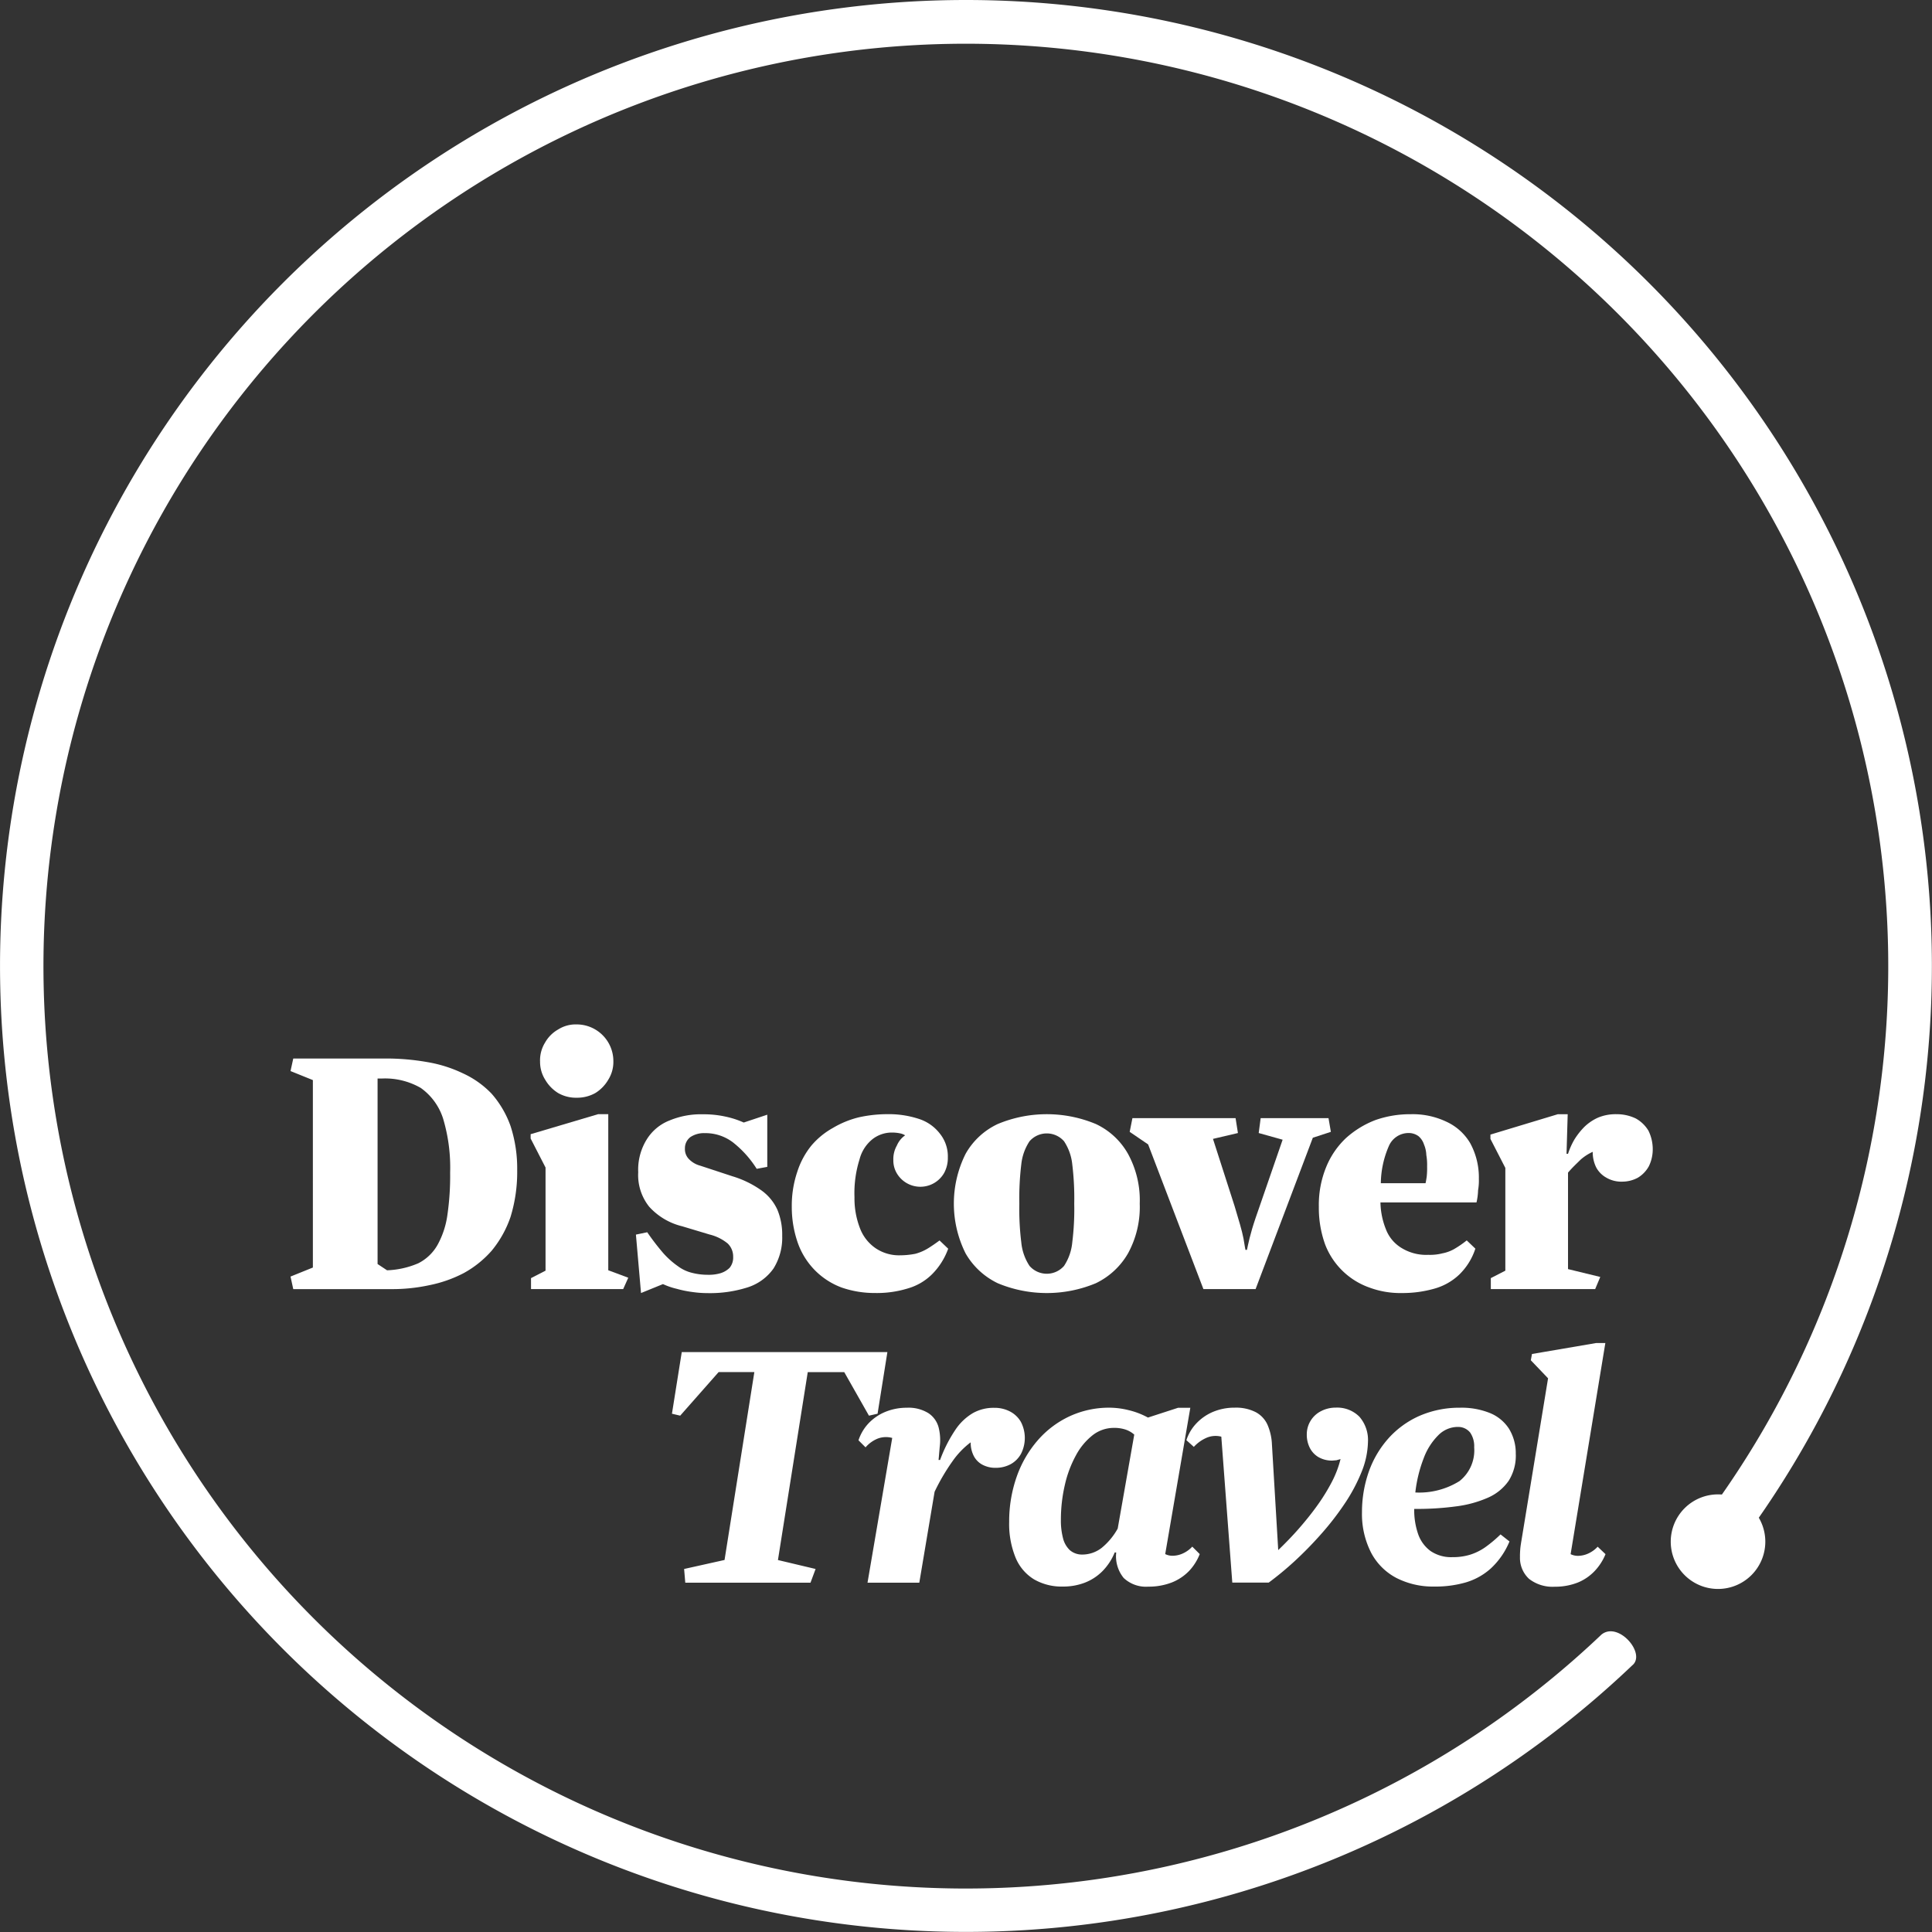
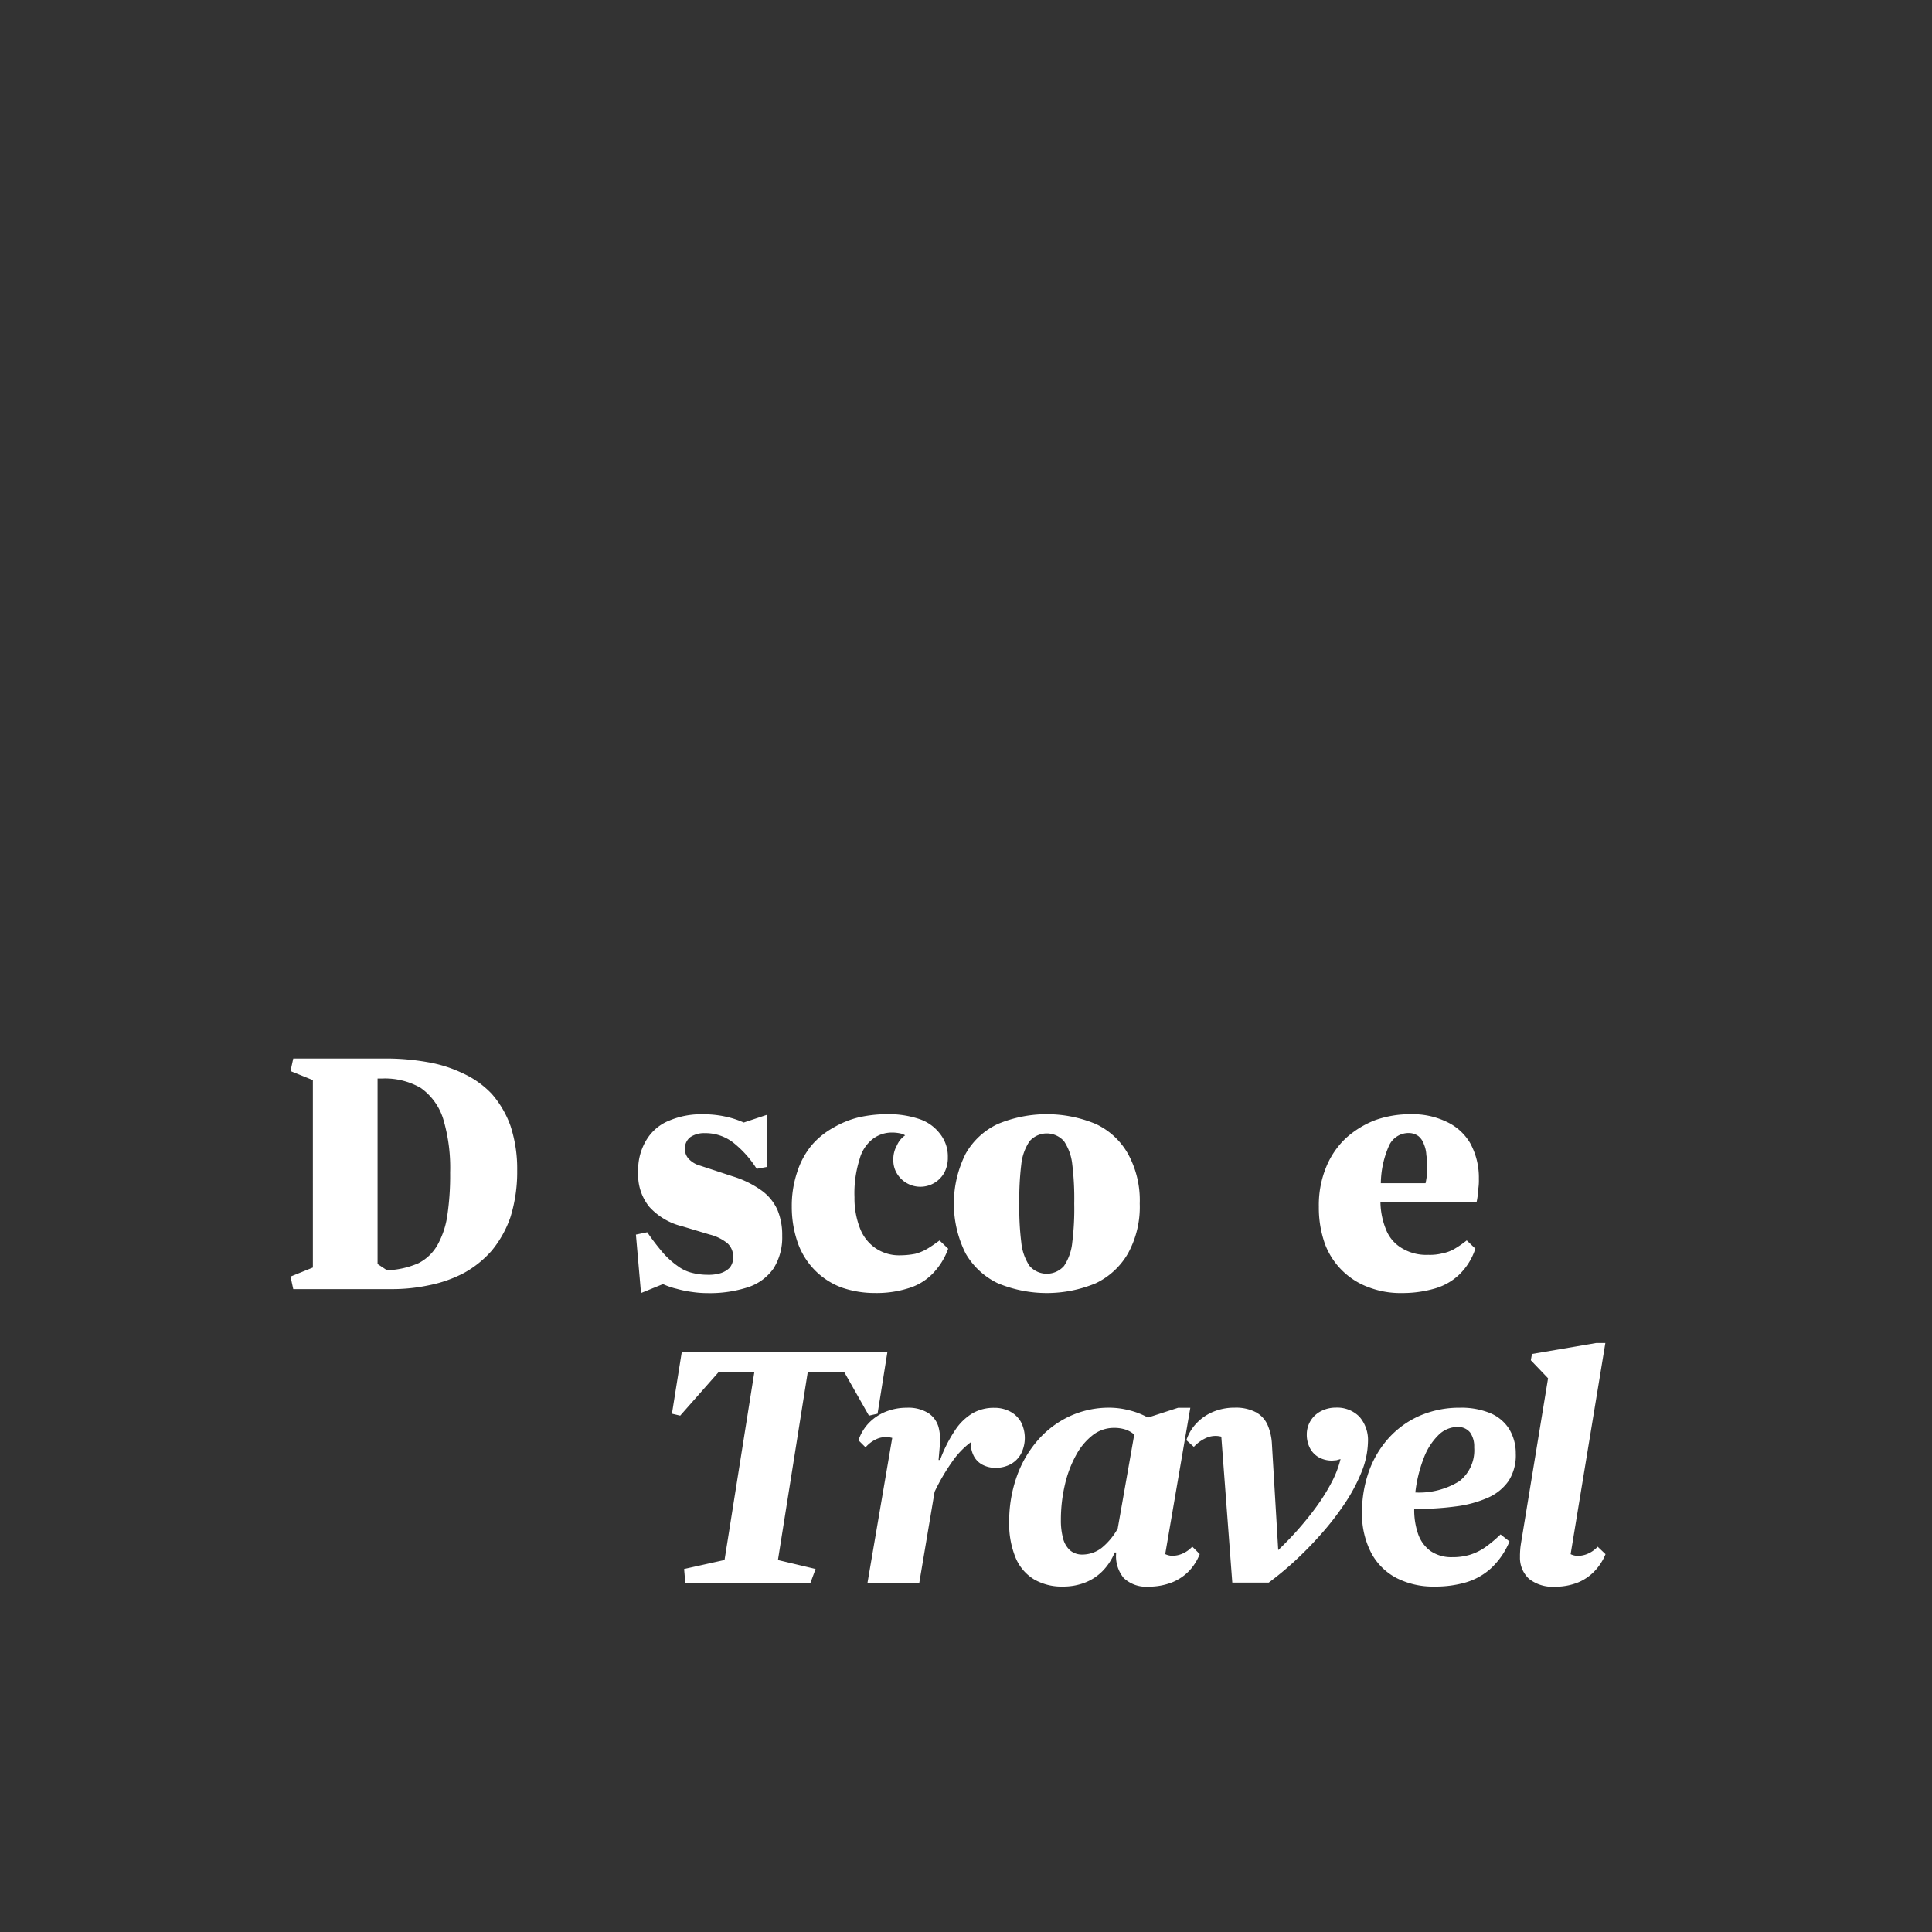
<svg xmlns="http://www.w3.org/2000/svg" width="129.606" height="129.606" viewBox="0 0 129.606 129.606">
  <rect x="0" y="0" width="129.606" height="129.606" fill="#333333" stroke="none" />
  <g id="Group_4" data-name="Group 4" transform="translate(-739 478)">
-     <path id="Path_1" data-name="Path 1" d="M64.8,0a64.8,64.8,0,0,1,50.251,105.712l-2.075-2.076a61.878,61.878,0,1,0-5.546,6.02c1.133-.925,3.032,1.29,2.065,2.065A64.8,64.8,0,1,1,64.8,0" transform="translate(739 -478)" fill="#fff" fill-rule="evenodd" />
-     <path id="Path_2" data-name="Path 2" d="M138.848,121.355a3.172,3.172,0,1,1-3.172,3.172,3.172,3.172,0,0,1,3.172-3.172" transform="translate(715.404 -499.106)" fill="#fff" fill-rule="evenodd" />
    <path id="Path_28" data-name="Path 28" d="M29.432,99.745V87.3h.316a4.8,4.8,0,0,1,2.578.631,4.007,4.007,0,0,1,1.5,2.053,11.428,11.428,0,0,1,.474,3.63,18.2,18.2,0,0,1-.184,2.842,5.782,5.782,0,0,1-.658,2,3.074,3.074,0,0,1-1.29,1.237,5.8,5.8,0,0,1-2.1.473ZM23.776,85.959l-.184.842,1.5.606V99.981l-1.5.606.184.842h6.551a11.744,11.744,0,0,0,2.578-.264,8.639,8.639,0,0,0,2.315-.815,6.908,6.908,0,0,0,1.868-1.5,7.224,7.224,0,0,0,1.263-2.263,10.22,10.22,0,0,0,.447-3.131,9.184,9.184,0,0,0-.447-2.972,6.667,6.667,0,0,0-1.263-2.158,6.248,6.248,0,0,0-1.921-1.368,8.957,8.957,0,0,0-2.42-.762,15.961,15.961,0,0,0-2.789-.237Z" transform="translate(734.897 -492.95)" fill="#fff" />
-     <path id="Path_29" data-name="Path 29" d="M48.3,99.682V89.212h-.684l-4.524,1.342v.29l1,1.946v6.919l-.974.5v.737H49.3l.342-.763ZM43.725,85.66a2.247,2.247,0,0,0,.342,1.237,2.569,2.569,0,0,0,.868.895,2.407,2.407,0,0,0,1.237.316,2.5,2.5,0,0,0,1.262-.316A2.562,2.562,0,0,0,48.3,86.9a2.247,2.247,0,0,0,.342-1.237,2.462,2.462,0,0,0-2.472-2.473,2.191,2.191,0,0,0-1.237.342,2.3,2.3,0,0,0-.868.868,2.274,2.274,0,0,0-.342,1.263" transform="translate(731.505 -492.468)" fill="#fff" />
    <path id="Path_30" data-name="Path 30" d="M51.641,98.558l.342,3.92,1.473-.6a4.79,4.79,0,0,0,.921.316,7.182,7.182,0,0,0,1.026.211,7.083,7.083,0,0,0,1.026.078,8.335,8.335,0,0,0,2.736-.395,3.378,3.378,0,0,0,1.71-1.262,3.9,3.9,0,0,0,.579-2.183,4.363,4.363,0,0,0-.316-1.736,3.239,3.239,0,0,0-1.079-1.316,6.692,6.692,0,0,0-1.947-.947l-2.157-.71a1.629,1.629,0,0,1-.763-.447.953.953,0,0,1-.263-.71.935.935,0,0,1,.368-.763,1.65,1.65,0,0,1,.973-.263,3.045,3.045,0,0,1,1.894.631,6.994,6.994,0,0,1,1.579,1.763l.71-.131v-3.5l-1.579.526a5.98,5.98,0,0,0-1.21-.395,6.819,6.819,0,0,0-1.526-.158A5.461,5.461,0,0,0,53.9,90.9a3.138,3.138,0,0,0-1.526,1.262,3.838,3.838,0,0,0-.579,2.21,3.4,3.4,0,0,0,.737,2.316A4.37,4.37,0,0,0,54.745,98l1.841.553a3.045,3.045,0,0,1,1.21.6,1.209,1.209,0,0,1,.368.895,1.079,1.079,0,0,1-.237.737,1.489,1.489,0,0,1-.631.368,2.816,2.816,0,0,1-.868.1,4.229,4.229,0,0,1-1.026-.131,2.624,2.624,0,0,1-.947-.447,5.689,5.689,0,0,1-.974-.868A16.241,16.241,0,0,1,52.4,98.4Z" transform="translate(730.019 -493.736)" fill="#fff" />
    <path id="Path_31" data-name="Path 31" d="M71.9,91.9a1.591,1.591,0,0,0-.553.683,1.843,1.843,0,0,0-.236.974,1.685,1.685,0,0,0,.236.895,1.835,1.835,0,0,0,3.184-.053,2.113,2.113,0,0,0,.236-1.026,2.428,2.428,0,0,0-.526-1.578,2.893,2.893,0,0,0-1.42-1,6.491,6.491,0,0,0-2.131-.316,8.854,8.854,0,0,0-1.894.211,6.348,6.348,0,0,0-1.736.71,5.215,5.215,0,0,0-1.446,1.184,5.4,5.4,0,0,0-.948,1.763,7.073,7.073,0,0,0-.368,2.342,7.287,7.287,0,0,0,.421,2.473,5,5,0,0,0,1.157,1.815,4.944,4.944,0,0,0,1.763,1.13,6.749,6.749,0,0,0,2.236.369,7.049,7.049,0,0,0,2.236-.316,3.779,3.779,0,0,0,1.6-.946,4.646,4.646,0,0,0,1.079-1.71l-.579-.553c-.289.211-.552.395-.815.553a3.2,3.2,0,0,1-.815.342,5.35,5.35,0,0,1-1,.1,2.8,2.8,0,0,1-1.657-.473,2.838,2.838,0,0,1-1.052-1.342,5.531,5.531,0,0,1-.368-2.078,7.551,7.551,0,0,1,.342-2.552,2.545,2.545,0,0,1,.895-1.368,2.114,2.114,0,0,1,1.315-.421,2.569,2.569,0,0,1,.5.053,1.009,1.009,0,0,1,.342.131" transform="translate(727.818 -493.736)" fill="#fff" />
    <path id="Path_32" data-name="Path 32" d="M81.853,96.479a18.836,18.836,0,0,1,.131-2.631,3.445,3.445,0,0,1,.553-1.552,1.537,1.537,0,0,1,2.315,0,3.436,3.436,0,0,1,.552,1.552,18.7,18.7,0,0,1,.132,2.631,18.069,18.069,0,0,1-.132,2.6,3.438,3.438,0,0,1-.552,1.579,1.537,1.537,0,0,1-2.315,0,3.447,3.447,0,0,1-.553-1.579,18.206,18.206,0,0,1-.131-2.6m8.077,0a6.477,6.477,0,0,0-.789-3.341,4.82,4.82,0,0,0-2.158-2,8.55,8.55,0,0,0-6.576,0,4.816,4.816,0,0,0-2.158,2,7.471,7.471,0,0,0,0,6.683,4.965,4.965,0,0,0,2.158,2,8.55,8.55,0,0,0,6.576,0,4.97,4.97,0,0,0,2.158-2,6.477,6.477,0,0,0,.789-3.342" transform="translate(725.528 -493.736)" fill="#fff" />
-     <path id="Path_33" data-name="Path 33" d="M100.473,96.666c-.211.6-.395,1.131-.526,1.579s-.211.789-.263,1.026-.079.368-.079.368h-.1s-.053-.264-.132-.763c-.1-.526-.316-1.237-.6-2.183l-1.447-4.5L99,91.8l-.158-1H91.923l-.184.921,1.237.842,3.709,9.707h3.5l3.84-10.154,1.21-.395-.158-.921h-4.551l-.132,1,1.605.448Z" transform="translate(723.045 -493.792)" fill="#fff" />
    <path id="Path_34" data-name="Path 34" d="M113.1,91.743a1.117,1.117,0,0,1,.684.211,1.207,1.207,0,0,1,.368.553,2.014,2.014,0,0,1,.158.71,3.827,3.827,0,0,1,.053.762,5.265,5.265,0,0,1-.026.684c-.026.184-.053.342-.079.448h-3a6.428,6.428,0,0,1,.553-2.526,1.441,1.441,0,0,1,1.289-.842M111.231,96.4h6.445a4.045,4.045,0,0,0,.106-.815,3.839,3.839,0,0,0,.053-.763,4.81,4.81,0,0,0-.579-2.394,3.575,3.575,0,0,0-1.605-1.446,5.261,5.261,0,0,0-2.394-.5,7,7,0,0,0-2.368.394,6.333,6.333,0,0,0-1.973,1.21,5.542,5.542,0,0,0-1.316,1.921,6.685,6.685,0,0,0-.5,2.683,7.237,7.237,0,0,0,.421,2.526,4.94,4.94,0,0,0,2.972,2.894,5.962,5.962,0,0,0,2.184.368,7.777,7.777,0,0,0,2.157-.29,3.954,3.954,0,0,0,1.684-.947A4.263,4.263,0,0,0,117.6,99.5l-.579-.553a6.84,6.84,0,0,1-.842.579,2.577,2.577,0,0,1-.789.289,3.35,3.35,0,0,1-.948.1,3.152,3.152,0,0,1-1.815-.473,2.5,2.5,0,0,1-1.026-1.237,5.065,5.065,0,0,1-.368-1.815" transform="translate(720.373 -493.736)" fill="#fff" />
-     <path id="Path_35" data-name="Path 35" d="M126.238,100.872V94.4c.289-.342.579-.606.842-.868a3.246,3.246,0,0,1,.815-.526,2.294,2.294,0,0,0,.237,1.052,1.714,1.714,0,0,0,.684.684,1.988,1.988,0,0,0,1.079.263,2.2,2.2,0,0,0,1.026-.263,2.053,2.053,0,0,0,.736-.763,2.561,2.561,0,0,0,.264-1.131,2.8,2.8,0,0,0-.289-1.263,2.277,2.277,0,0,0-.843-.815,2.934,2.934,0,0,0-1.315-.289,3.052,3.052,0,0,0-1.237.236,3.17,3.17,0,0,0-.92.632,4.772,4.772,0,0,0-.658.842,4.951,4.951,0,0,0-.421.947h-.1l.078-2.657h-.658l-4.525,1.368v.289l1,1.947v6.892l-.974.5v.737h7l.342-.815Z" transform="translate(717.951 -493.736)" fill="#fff" />
    <path id="Path_36" data-name="Path 36" d="M111.587,122.116c-.053.325-.1.587-.114.794s-.021.368-.017.5a1.912,1.912,0,0,0,.61,1.474,2.562,2.562,0,0,0,1.732.526,4.11,4.11,0,0,0,1.549-.285,3.262,3.262,0,0,0,1.123-.772,3.639,3.639,0,0,0,.724-1.127l-.527-.5a1.92,1.92,0,0,1-.583.434,1.685,1.685,0,0,1-.648.175,1.1,1.1,0,0,1-.583-.109l2.33-14.165h-.606l-4.316.737-.078.421,1.157,1.21Zm-4.335-7.422a1.021,1.021,0,0,1,.864.378,1.618,1.618,0,0,1,.268.99,2.629,2.629,0,0,1-.987,2.263,5.105,5.105,0,0,1-2.961.763,9.145,9.145,0,0,1,.562-2.3,4.249,4.249,0,0,1,.974-1.535,1.842,1.842,0,0,1,1.28-.562m3.921,1.842a3.134,3.134,0,0,0-.456-1.724,2.755,2.755,0,0,0-1.281-1.052,5.089,5.089,0,0,0-2-.355,6.716,6.716,0,0,0-2.728.549,6.117,6.117,0,0,0-2.07,1.5,6.729,6.729,0,0,0-1.32,2.232,8.192,8.192,0,0,0-.461,2.742,5.684,5.684,0,0,0,.619,2.715,4.038,4.038,0,0,0,1.693,1.684,5.393,5.393,0,0,0,2.53.575,7.319,7.319,0,0,0,2.119-.277,4.334,4.334,0,0,0,1.693-.948,5.135,5.135,0,0,0,1.241-1.8l-.6-.473a8.821,8.821,0,0,1-1.031.864,3.721,3.721,0,0,1-1.018.5,3.971,3.971,0,0,1-1.189.162,2.456,2.456,0,0,1-1.456-.411,2.372,2.372,0,0,1-.833-1.133,4.939,4.939,0,0,1-.264-1.693,19.63,19.63,0,0,0,2.82-.171,7.674,7.674,0,0,0,2.149-.592,3.3,3.3,0,0,0,1.368-1.123,3.165,3.165,0,0,0,.478-1.772m-11.757.316a6.918,6.918,0,0,1-.57,1.505,12.948,12.948,0,0,1-.97,1.579c-.377.53-.794,1.048-1.241,1.561s-.921,1-1.4,1.461l-.421-7.079a3.7,3.7,0,0,0-.3-1.333,1.789,1.789,0,0,0-.79-.843,2.891,2.891,0,0,0-1.408-.3,3.708,3.708,0,0,0-1.5.3,3.3,3.3,0,0,0-1.105.79,2.941,2.941,0,0,0-.636,1.092l.5.448a2.5,2.5,0,0,1,.852-.61,1.527,1.527,0,0,1,.99-.075l.737,9.79H94.6a21.413,21.413,0,0,0,1.715-1.417,24.843,24.843,0,0,0,1.777-1.812,18.855,18.855,0,0,0,1.588-2.044,11.467,11.467,0,0,0,1.14-2.127,5.691,5.691,0,0,0,.439-2.048,2.38,2.38,0,0,0-.575-1.68,2.1,2.1,0,0,0-1.583-.61,2.12,2.12,0,0,0-.983.232,1.742,1.742,0,0,0-.964,1.584,1.948,1.948,0,0,0,.192.86,1.522,1.522,0,0,0,.57.631,1.805,1.805,0,0,0,.948.246l.276-.022ZM84.37,123.115a2.3,2.3,0,0,0,.5,1.707,2.176,2.176,0,0,0,1.654.583,4.269,4.269,0,0,0,1.588-.285,3.3,3.3,0,0,0,1.15-.772,3.474,3.474,0,0,0,.71-1.127l-.5-.5a1.94,1.94,0,0,1-.583.434,1.688,1.688,0,0,1-.649.175,1.107,1.107,0,0,1-.583-.109l1.684-9.816h-.816l-2.026.658a5.139,5.139,0,0,0-1.285-.495A5.424,5.424,0,0,0,83.9,113.4a6.289,6.289,0,0,0-2.671.583,6.425,6.425,0,0,0-2.123,1.605,7.485,7.485,0,0,0-1.408,2.43,9.039,9.039,0,0,0-.509,3.039,5.981,5.981,0,0,0,.439,2.425,3.08,3.08,0,0,0,1.237,1.439,3.7,3.7,0,0,0,1.93.478,4.03,4.03,0,0,0,1.452-.254,3.392,3.392,0,0,0,1.184-.763,3.831,3.831,0,0,0,.838-1.272Zm.1-1.605A4.482,4.482,0,0,1,83.4,122.8a2.116,2.116,0,0,1-1.294.452,1.244,1.244,0,0,1-.842-.29,1.649,1.649,0,0,1-.465-.816,4.651,4.651,0,0,1-.14-1.237,10.291,10.291,0,0,1,.268-2.338,7.579,7.579,0,0,1,.737-1.965,4.277,4.277,0,0,1,1.114-1.351,2.3,2.3,0,0,1,1.408-.5,2.46,2.46,0,0,1,.767.1,1.7,1.7,0,0,1,.627.351Zm-11.941-5.474a3.477,3.477,0,0,0-.074-1.316,1.654,1.654,0,0,0-.676-.948,2.52,2.52,0,0,0-1.46-.368,3.749,3.749,0,0,0-1.448.281,3.259,3.259,0,0,0-1.114.763,3.055,3.055,0,0,0-.676,1.14l.474.473a2.122,2.122,0,0,1,.824-.591,1.568,1.568,0,0,1,.965-.04l-1.658,9.711h3.474l1.026-6.1a13.724,13.724,0,0,1,1.211-2.062,5.557,5.557,0,0,1,1.21-1.255,1.954,1.954,0,0,0,.193.886,1.384,1.384,0,0,0,.566.6,1.84,1.84,0,0,0,.925.224,2.087,2.087,0,0,0,1.009-.25,1.756,1.756,0,0,0,.684-.692,2.338,2.338,0,0,0-.012-2.145,1.794,1.794,0,0,0-.729-.693,2.228,2.228,0,0,0-1.057-.245,2.844,2.844,0,0,0-1.417.346,3.643,3.643,0,0,0-1.185,1.123,9.439,9.439,0,0,0-1.031,2.031h-.1ZM55.383,124.22l.078.921h8.4l.342-.921-2.526-.6,2-12.606h2.448l1.657,2.921.579-.131.658-4.132H55.225l-.658,4.132.553.131L57.7,111.01h2.395l-2,12.606Z" transform="translate(729.51 -496.967)" fill="#fff" />
  </g>
</svg>